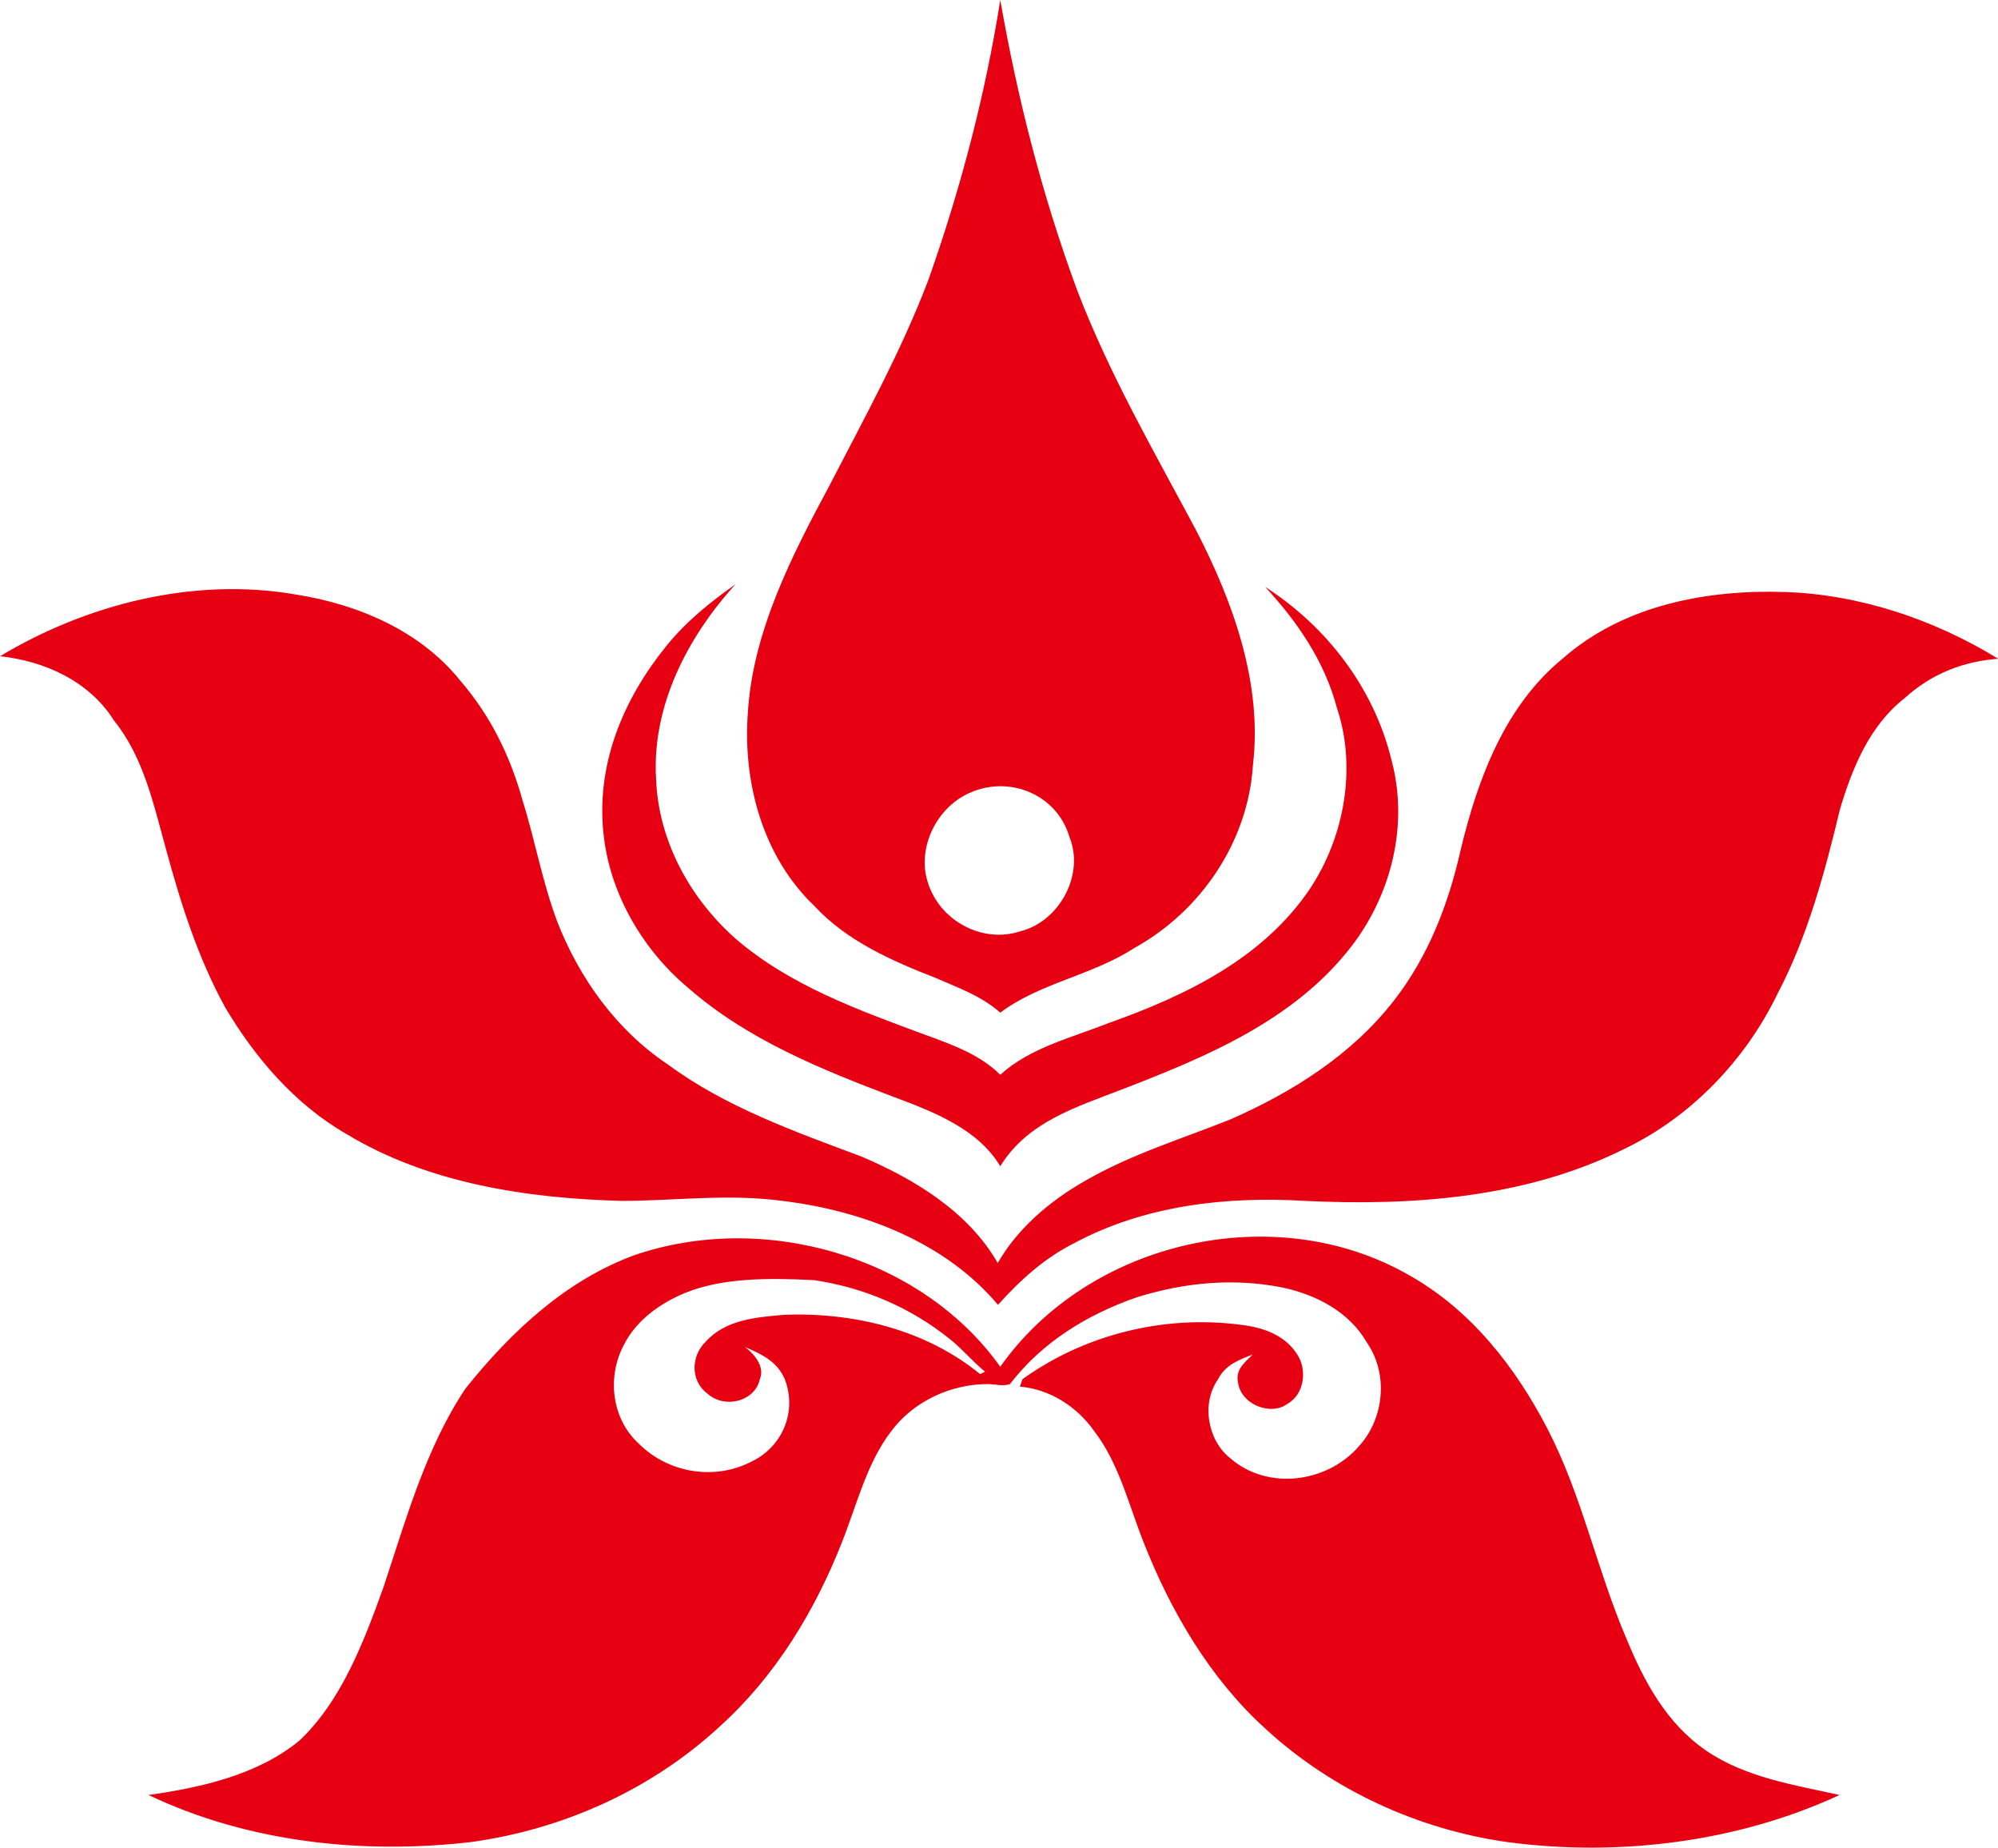
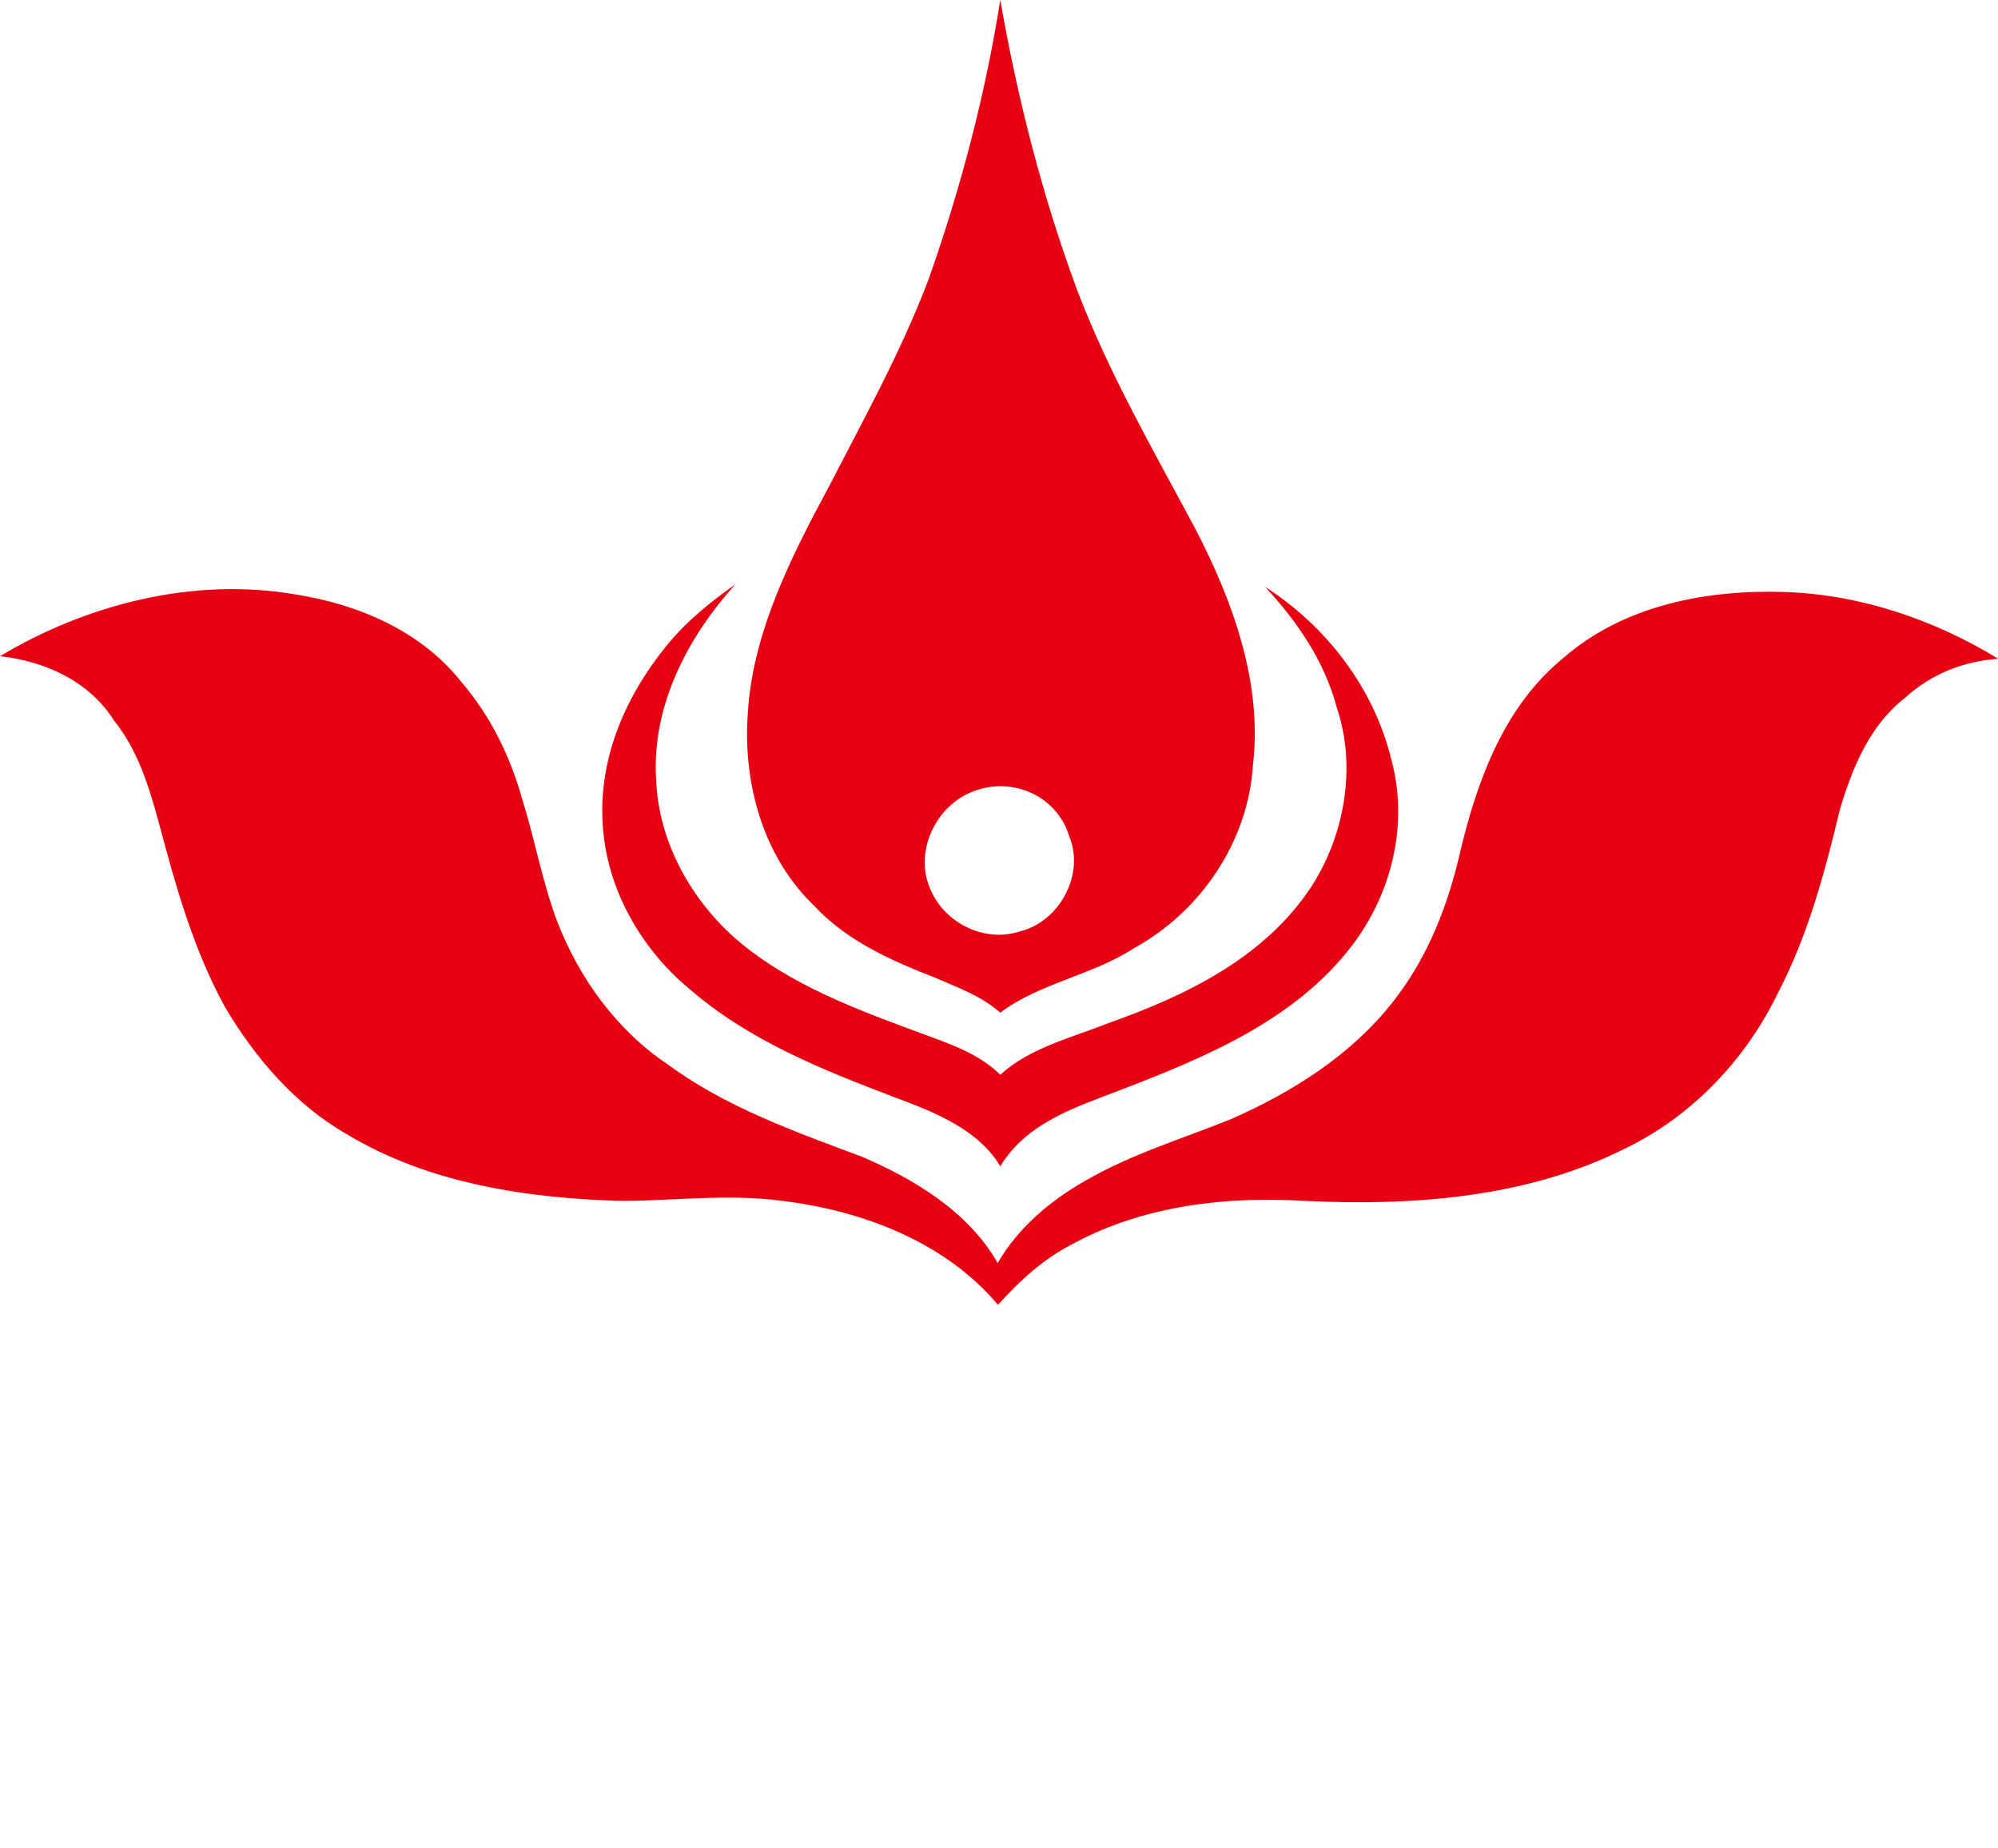
<svg xmlns="http://www.w3.org/2000/svg" version="1.1" id="Layer_1" x="0px" y="0px" viewBox="0 0 86.51 80" style="enable-background:new 0 0 86.51 80;" xml:space="preserve">
  <style type="text/css">
	.reb88de8{fill:#E60012;}
</style>
  <path id="XMLID_46_" class="reb88de8" d="M40.2,12.11C41.6,8.15,42.67,4.07,43.31,0c0.75,4.29,1.82,8.47,3.32,12.54  c1.39,3.64,3.32,6.97,5.15,10.4c1.61,3.11,2.89,6.65,2.47,10.18c-0.21,3.32-2.25,6.33-5.15,7.93c-1.82,1.18-4.07,1.5-5.79,2.79  c-0.86-0.75-1.82-1.07-2.79-1.5c-1.93-0.75-3.86-1.61-5.25-3.11c-2.25-2.14-3.11-5.36-2.89-8.36c0.21-3.54,1.93-6.86,3.54-9.86  C37.41,18.12,39.02,15.22,40.2,12.11 M42.02,34.31c-1.5,0.64-2.36,2.47-1.82,3.97c0.54,1.61,2.36,2.57,3.97,2.04  c1.72-0.43,2.79-2.47,2.14-4.07C45.78,34.41,43.74,33.56,42.02,34.31z" />
  <path id="XMLID_47_" class="reb88de8" d="M0,28.41c3.75-2.25,8.36-3.43,12.76-2.68c2.79,0.43,5.47,1.61,7.18,3.75  c1.29,1.5,2.14,3.22,2.68,5.15c0.54,1.72,0.86,3.54,1.5,5.25c0.96,2.47,2.57,4.72,4.82,6.22c2.47,1.82,5.47,2.89,8.36,3.97  c2.25,0.96,4.61,2.36,5.9,4.61c0.86-1.5,2.25-2.68,3.75-3.54c2.04-1.18,4.18-1.82,6.33-2.68c2.68-1.18,5.25-2.79,7.08-5.15  c1.5-1.93,2.36-4.18,2.89-6.54c0.75-3.11,1.93-6.22,4.4-8.25c2.68-2.36,6.33-3,9.65-2.89c3.22,0.11,6.43,1.18,9.22,2.89  c-1.5,0.11-2.89,0.64-4.07,1.72c-1.5,1.18-2.25,3-2.79,4.82c-0.64,2.68-1.39,5.47-2.68,7.93c-1.39,2.89-3.75,5.36-6.65,6.75  c-4.29,2.14-9.22,2.47-13.83,2.25c-3.43-0.21-6.97,0.21-9.97,1.82c-1.29,0.64-2.36,1.61-3.32,2.68c-2.25-2.68-5.79-4.07-9.33-4.5  c-2.36-0.32-4.72,0-6.97,0c-4.07-0.11-8.36-0.75-11.9-2.89c-2.25-1.29-3.97-3.32-5.25-5.47c-1.18-2.14-1.93-4.5-2.57-6.86  c-0.54-1.93-0.96-3.97-2.25-5.57C3.86,29.48,1.93,28.62,0,28.41z" />
  <path id="XMLID_48_" class="reb88de8" d="M28.84,27.98c0.86-1.07,1.93-1.93,3-2.68c-2.04,2.25-3.64,5.25-3.43,8.47  c0.11,2.68,1.5,5.15,3.43,6.86c2.36,2.04,5.36,3.11,8.25,4.18c1.18,0.43,2.36,0.86,3.22,1.72c1.29-1.18,3.11-1.61,4.72-2.25  c3.32-1.18,6.65-2.79,8.68-5.79c1.5-2.25,2.04-5.25,1.18-7.83c-0.54-2.04-1.72-3.75-3.11-5.25c2.68,1.72,4.72,4.4,5.47,7.5  c0.75,2.79,0,5.79-1.72,8.04c-2.47,3.22-6.33,4.82-9.97,6.22c-1.93,0.75-4.07,1.39-5.25,3.32c-0.96-1.61-2.89-2.36-4.61-3  c-3.11-1.18-6.33-2.47-8.9-4.72c-1.93-1.61-3.32-3.97-3.64-6.43C25.73,33.13,27.02,30.23,28.84,27.98z" />
-   <path id="XMLID_51_" class="reb88de8" d="M27.44,54.35c5.57-1.93,12.44,0,15.87,4.82c3.86-5.47,11.9-7.29,17.69-3.97  c2.68,1.5,4.61,3.97,6,6.65c1.5,2.89,2.14,6.11,3.43,9.11c0.75,1.82,1.72,3.64,3.43,4.82c1.72,1.18,3.86,1.5,5.79,1.93  c-4.4,2.04-9.54,2.68-14.37,2.04c-3.86-0.54-7.61-2.25-10.51-4.93c-2.36-2.14-4.07-5.04-5.25-8.04c-0.64-1.61-1.07-3.43-2.14-4.82  c-0.75-1.07-1.93-1.82-3.22-1.93l0.11-0.32c2.68-1.93,6.11-2.79,9.43-2.36c0.96,0.11,1.93,0.43,2.47,1.29  c0.43,0.64,0.32,1.72-0.43,2.14c-0.75,0.54-2.04,0-2.14-0.96c-0.11-0.54,0.32-0.86,0.64-1.18c-0.54,0.21-1.18,0.43-1.5,1.07  c-0.75,1.07-0.43,2.68,0.54,3.43c1.61,1.39,4.18,1.07,5.57-0.54c1.07-1.18,1.29-3.11,0.32-4.5c-0.75-1.29-2.14-2.04-3.64-2.36  c-2.14-0.43-4.29-0.21-6.33,0.43c-2.14,0.75-4.07,1.93-5.47,3.75c-0.32,0.11-0.64,0-0.96,0c-1.61,0-3.22,0.75-4.18,2.04  c-1.07,1.39-1.5,3.22-2.14,4.82c-1.18,3-2.89,5.79-5.25,7.93c-3,2.79-6.86,4.5-10.83,5.04c-4.72,0.54-9.65,0-13.94-2.04  c2.25-0.32,4.72-0.86,6.54-2.36c1.82-1.72,2.79-4.29,3.64-6.65c0.96-2.89,1.82-6,3.54-8.58C22.19,57.57,24.55,55.42,27.44,54.35   M29.7,55.96c-1.07,0.43-2.14,1.18-2.68,2.25c-0.75,1.39-0.54,3.22,0.64,4.29c1.29,1.29,3.32,1.61,4.93,0.75  c1.29-0.64,1.93-2.14,1.39-3.54c-0.32-0.75-0.96-1.07-1.72-1.39c0.43,0.32,0.86,0.86,0.64,1.39c-0.21,0.96-1.5,1.29-2.25,0.64  c-0.75-0.54-0.75-1.61-0.11-2.25c0.86-0.96,2.14-1.07,3.43-1.18c3-0.11,6.11,0.64,8.47,2.57l0.21-0.11  c-0.54-0.43-0.96-0.96-1.5-1.39c-1.72-1.39-3.75-2.25-5.9-2.57C33.23,55.32,31.3,55.32,29.7,55.96z" />
</svg>